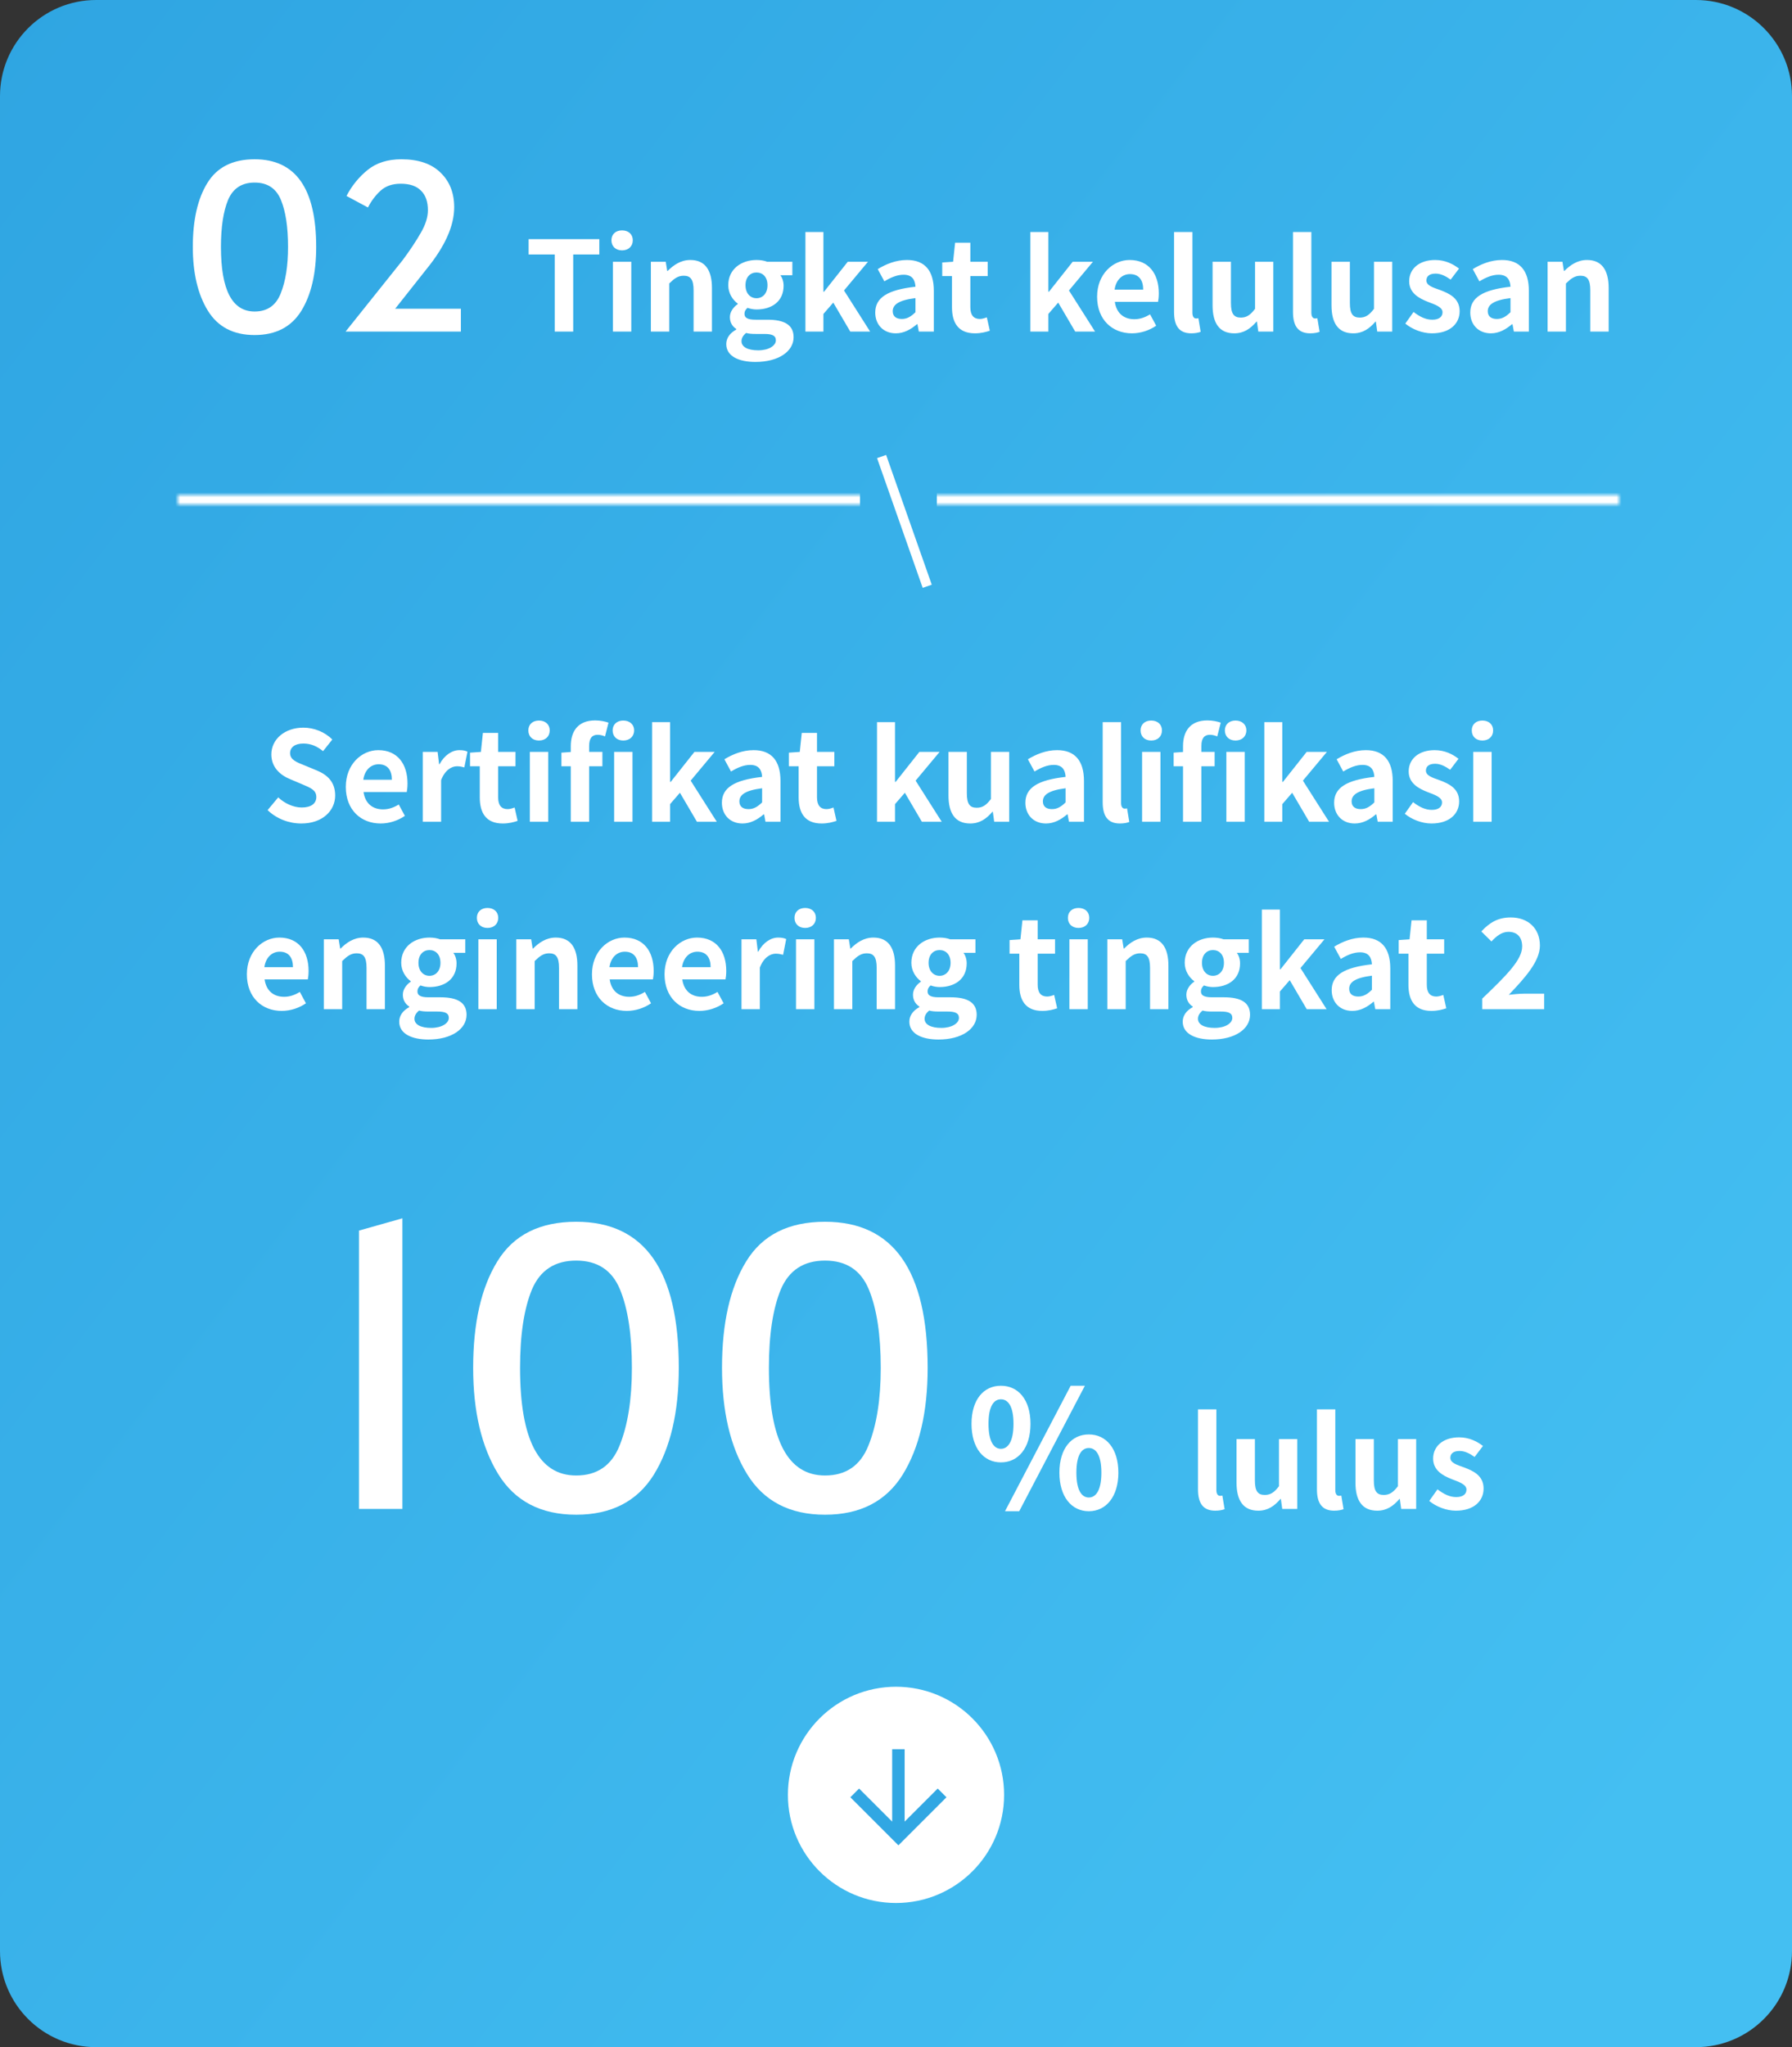
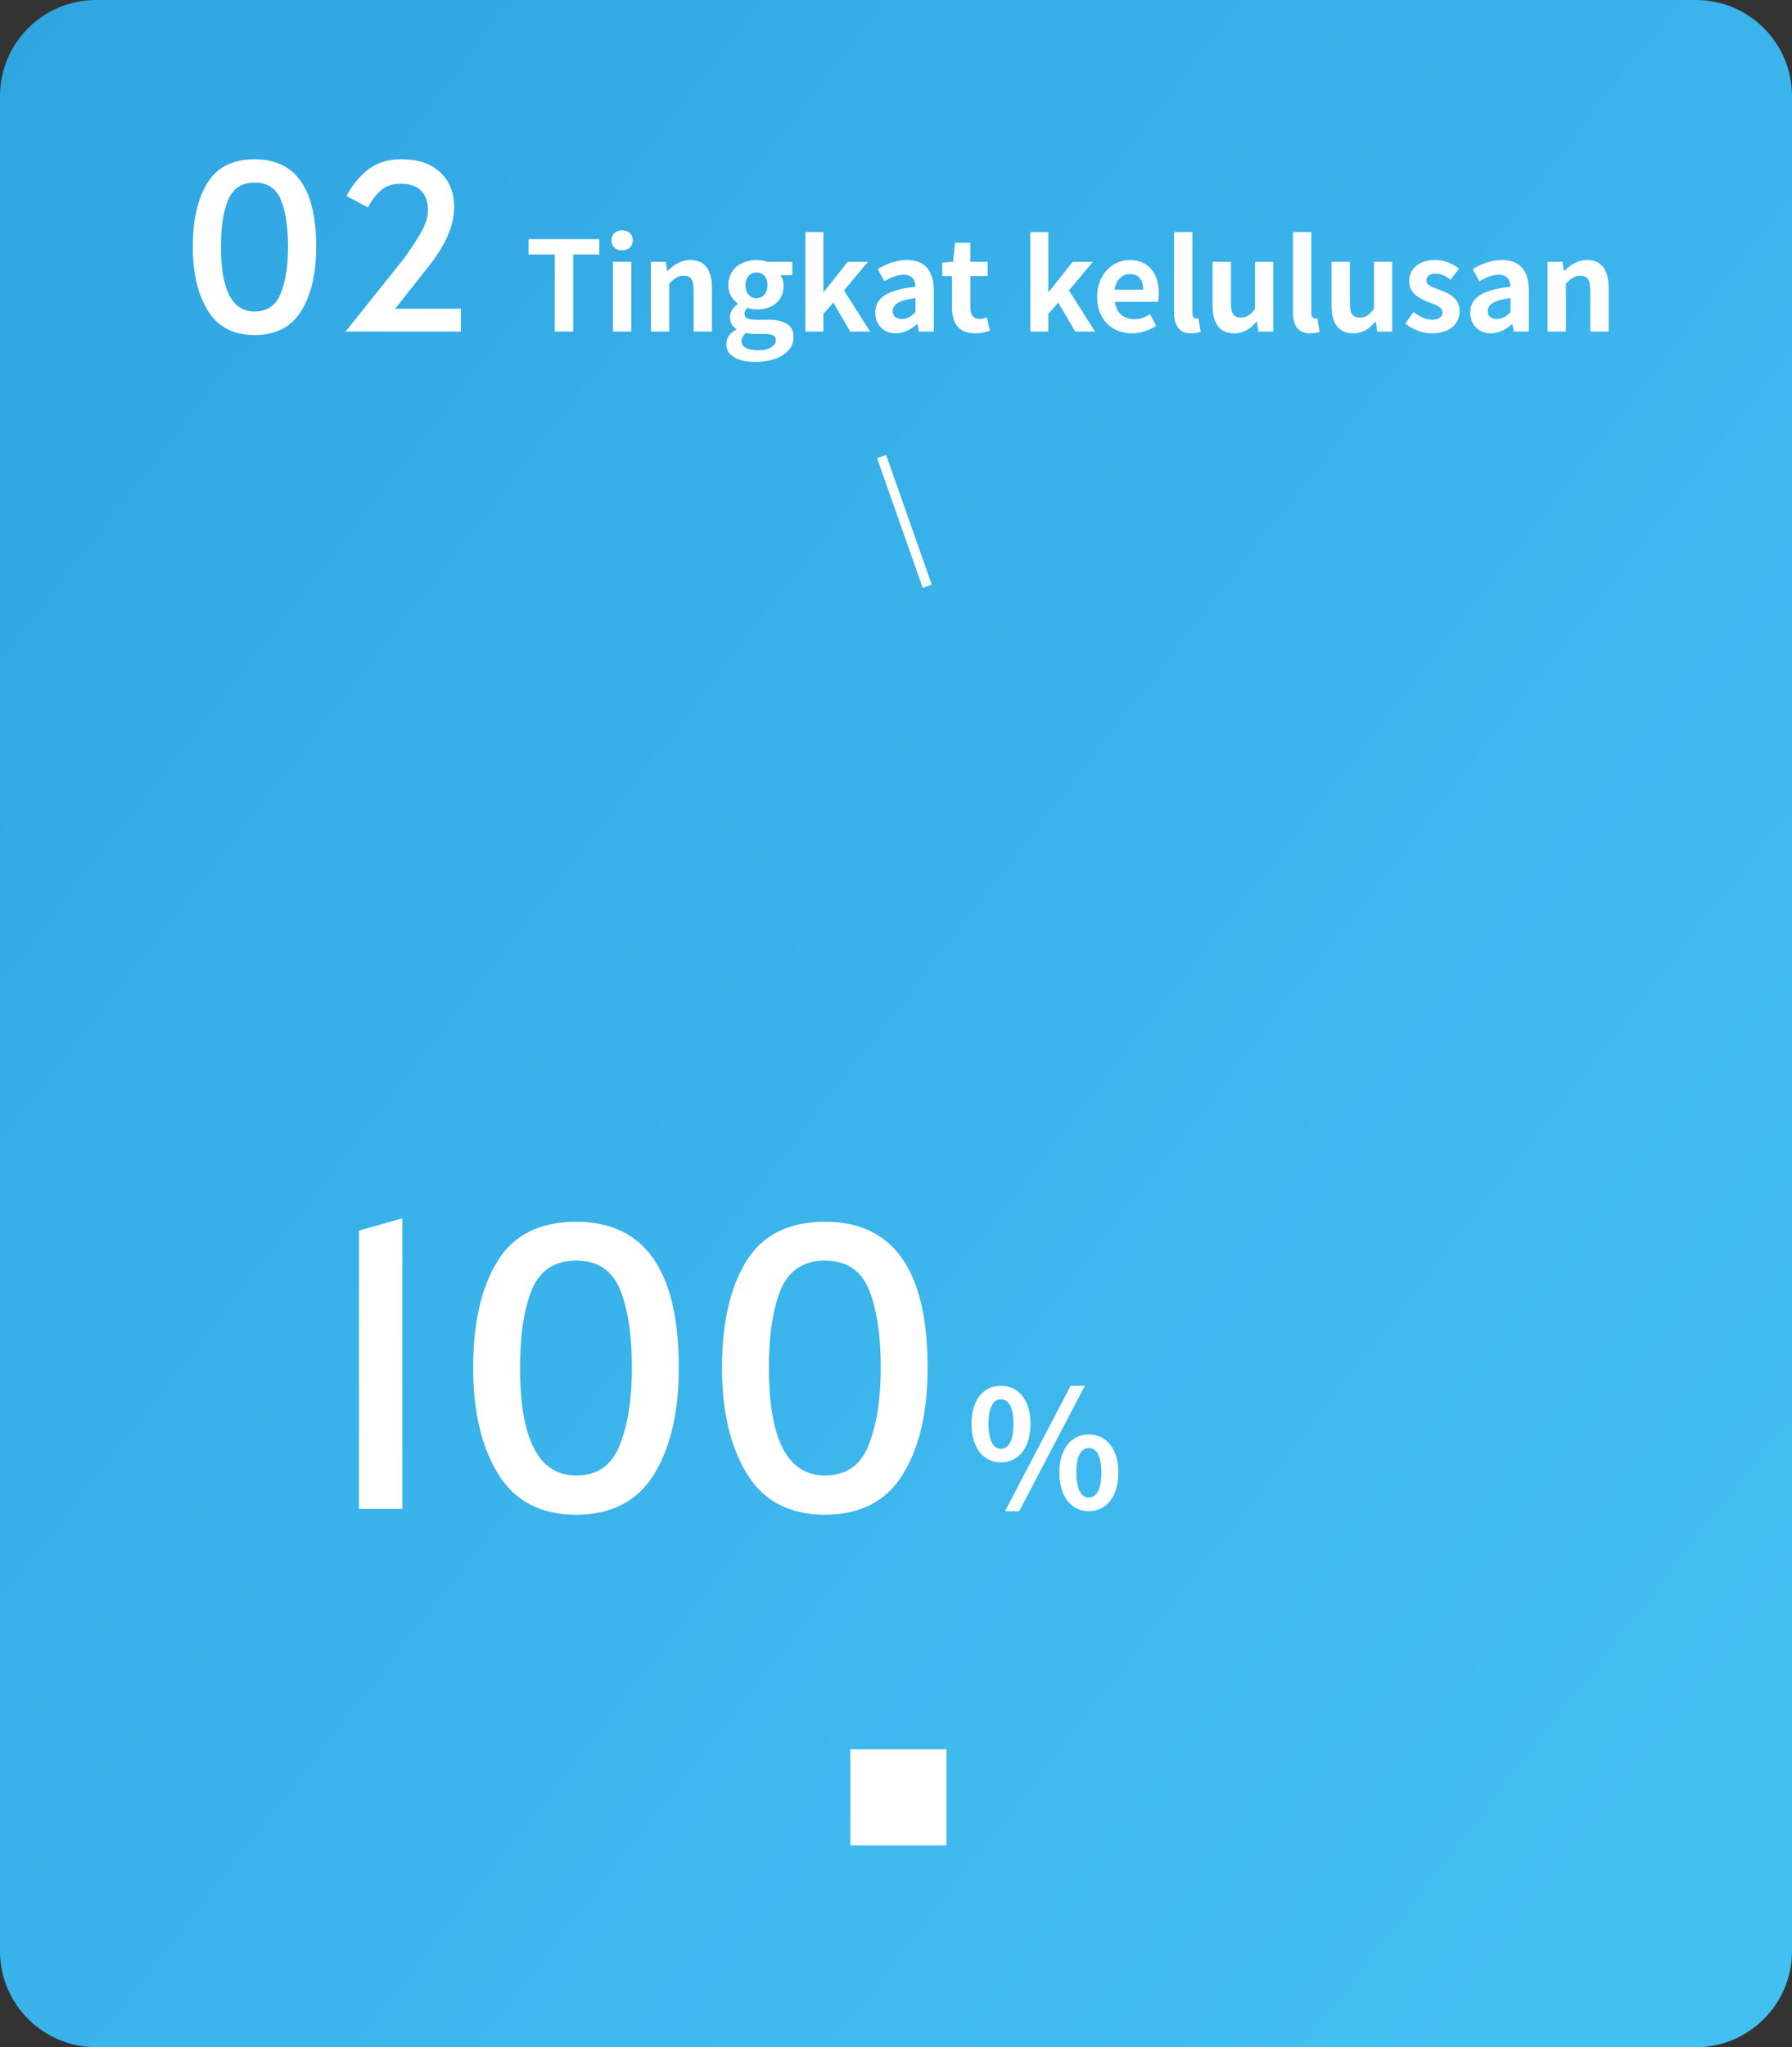
<svg xmlns="http://www.w3.org/2000/svg" width="373" height="426" viewBox="0 0 373 426" fill="none">
  <rect x="0" y="0" width="373" height="426" fill="#333333" stroke="none" />
  <path d="M0 20C0 8.954 8.954 0 20 0H353C364.046 0 373 8.954 373 20V406C373 417.046 364.046 426 353 426H20C8.954 426 0 417.046 0 406V20Z" fill="url(#paint0_linear_2422_25569)" />
  <path d="M115.463 69V52.958H110.029V49.76H124.745V52.958H119.311V69H115.463ZM127.579 69V54.466H131.401V69H127.579ZM129.477 52.1C128.151 52.1 127.267 51.268 127.267 49.994C127.267 48.746 128.151 47.94 129.477 47.94C130.803 47.94 131.713 48.746 131.713 49.994C131.713 51.268 130.803 52.1 129.477 52.1ZM135.476 69V54.466H138.57L138.882 56.39H138.96C140.208 55.142 141.716 54.102 143.692 54.102C146.812 54.102 148.19 56.286 148.19 59.926V69H144.368V60.42C144.368 58.132 143.718 57.378 142.314 57.378C141.118 57.378 140.364 57.95 139.298 58.99V69H135.476ZM157.228 75.318C153.822 75.318 151.17 74.148 151.17 71.6C151.17 70.378 151.898 69.312 153.25 68.584V68.454C152.496 67.96 151.924 67.18 151.924 65.984C151.924 64.892 152.652 63.904 153.562 63.28V63.176C152.548 62.448 151.586 61.07 151.586 59.354C151.586 55.922 154.394 54.102 157.462 54.102C158.294 54.102 159.074 54.232 159.672 54.466H164.924V57.274H162.428C162.818 57.768 163.104 58.574 163.104 59.458C163.104 62.76 160.608 64.398 157.462 64.398C156.89 64.398 156.24 64.294 155.59 64.06C155.2 64.424 154.966 64.736 154.966 65.334C154.966 66.088 155.564 66.53 157.254 66.53H159.75C163.26 66.53 165.184 67.596 165.184 70.17C165.184 73.108 162.09 75.318 157.228 75.318ZM157.462 62.058C158.736 62.058 159.75 61.07 159.75 59.354C159.75 57.638 158.762 56.702 157.462 56.702C156.188 56.702 155.174 57.638 155.174 59.354C155.174 61.07 156.188 62.058 157.462 62.058ZM157.826 72.9C160.01 72.9 161.492 71.938 161.492 70.82C161.492 69.78 160.634 69.494 159.074 69.494H157.306C156.422 69.494 155.824 69.442 155.304 69.286C154.628 69.832 154.342 70.404 154.342 71.002C154.342 72.224 155.694 72.9 157.826 72.9ZM167.646 69V48.278H171.39V60.706H171.52L176.46 54.466H180.672L175.68 60.446L181.114 69H176.98L173.444 62.968L171.39 65.334V69H167.646ZM186.468 69.364C183.868 69.364 182.178 67.544 182.178 65.048C182.178 61.954 184.7 60.316 190.55 59.666C190.472 58.236 189.874 57.17 188.08 57.17C186.728 57.17 185.402 57.742 184.076 58.548L182.698 56C184.414 54.96 186.468 54.102 188.782 54.102C192.474 54.102 194.372 56.286 194.372 60.524V69H191.252L190.966 67.466H190.862C189.588 68.558 188.132 69.364 186.468 69.364ZM187.716 66.374C188.808 66.374 189.614 65.88 190.55 64.97V62.032C186.988 62.474 185.818 63.436 185.818 64.762C185.818 65.88 186.598 66.374 187.716 66.374ZM202.936 69.364C199.478 69.364 198.152 67.18 198.152 63.93V57.456H196.124V54.622L198.386 54.466L198.802 50.514H201.974V54.466H205.588V57.456H201.974V63.93C201.974 65.594 202.676 66.374 203.95 66.374C204.444 66.374 204.99 66.192 205.406 66.036L206.03 68.818C205.25 69.078 204.236 69.364 202.936 69.364ZM214.466 69V48.278H218.21V60.706H218.34L223.28 54.466H227.492L222.5 60.446L227.934 69H223.8L220.264 62.968L218.21 65.334V69H214.466ZM235.613 69.364C231.531 69.364 228.359 66.556 228.359 61.746C228.359 57.014 231.687 54.102 235.119 54.102C239.149 54.102 241.203 57.014 241.203 61.044C241.203 61.772 241.125 62.448 241.047 62.812H232.051C232.389 65.204 233.949 66.426 236.107 66.426C237.277 66.426 238.317 66.062 239.383 65.412L240.657 67.778C239.227 68.766 237.407 69.364 235.613 69.364ZM231.999 60.264H237.953C237.953 58.288 237.069 57.04 235.197 57.04C233.663 57.04 232.311 58.132 231.999 60.264ZM247.964 69.364C245.286 69.364 244.376 67.622 244.376 64.918V48.278H248.198V65.074C248.198 65.984 248.588 66.27 248.952 66.27C249.082 66.27 249.186 66.27 249.446 66.218L249.914 69.052C249.472 69.208 248.874 69.364 247.964 69.364ZM256.919 69.364C253.773 69.364 252.395 67.206 252.395 63.54V54.466H256.217V63.072C256.217 65.308 256.841 66.088 258.271 66.088C259.467 66.088 260.247 65.568 261.235 64.268V54.466H265.031V69H261.911L261.625 66.92H261.547C260.273 68.402 258.895 69.364 256.919 69.364ZM272.72 69.364C270.042 69.364 269.132 67.622 269.132 64.918V48.278H272.954V65.074C272.954 65.984 273.344 66.27 273.708 66.27C273.838 66.27 273.942 66.27 274.202 66.218L274.67 69.052C274.228 69.208 273.63 69.364 272.72 69.364ZM281.675 69.364C278.529 69.364 277.151 67.206 277.151 63.54V54.466H280.973V63.072C280.973 65.308 281.597 66.088 283.027 66.088C284.223 66.088 285.003 65.568 285.991 64.268V54.466H289.787V69H286.667L286.381 66.92H286.303C285.029 68.402 283.651 69.364 281.675 69.364ZM298.048 69.364C296.098 69.364 293.94 68.532 292.51 67.336L294.226 64.918C295.552 65.932 296.774 66.53 298.126 66.53C299.582 66.53 300.258 65.88 300.258 64.97C300.258 63.904 298.724 63.384 297.216 62.812C295.37 62.084 293.316 60.992 293.316 58.522C293.316 55.948 295.396 54.102 298.724 54.102C300.83 54.102 302.494 54.96 303.69 55.896L301.948 58.184C300.934 57.456 299.894 56.936 298.828 56.936C297.502 56.936 296.904 57.508 296.904 58.366C296.904 59.406 298.23 59.822 299.79 60.368C301.714 61.096 303.82 62.084 303.82 64.762C303.82 67.336 301.818 69.364 298.048 69.364ZM310.323 69.364C307.723 69.364 306.033 67.544 306.033 65.048C306.033 61.954 308.555 60.316 314.405 59.666C314.327 58.236 313.729 57.17 311.935 57.17C310.583 57.17 309.257 57.742 307.931 58.548L306.553 56C308.269 54.96 310.323 54.102 312.637 54.102C316.329 54.102 318.227 56.286 318.227 60.524V69H315.107L314.821 67.466H314.717C313.443 68.558 311.987 69.364 310.323 69.364ZM311.571 66.374C312.663 66.374 313.469 65.88 314.405 64.97V62.032C310.843 62.474 309.673 63.436 309.673 64.762C309.673 65.88 310.453 66.374 311.571 66.374ZM322.122 69V54.466H325.216L325.528 56.39H325.606C326.854 55.142 328.362 54.102 330.338 54.102C333.458 54.102 334.836 56.286 334.836 59.926V69H331.014V60.42C331.014 58.132 330.364 57.378 328.96 57.378C327.764 57.378 327.01 57.95 325.944 58.99V69H322.122Z" fill="white" />
  <path d="M52.997 69.72C48.581 69.72 45.333 68.024 43.253 64.632C41.173 61.24 40.133 56.824 40.133 51.384C40.133 45.784 41.141 41.352 43.157 38.088C45.173 34.792 48.453 33.144 52.997 33.144C61.541 33.144 65.813 39.224 65.813 51.384C65.813 56.92 64.773 61.368 62.693 64.728C60.613 68.056 57.381 69.72 52.997 69.72ZM52.997 64.824C55.621 64.824 57.429 63.576 58.421 61.08C59.445 58.552 59.957 55.32 59.957 51.384C59.957 47.256 59.461 43.992 58.469 41.592C57.477 39.192 55.653 37.992 52.997 37.992C50.341 37.992 48.501 39.192 47.477 41.592C46.485 43.992 45.989 47.256 45.989 51.384C45.989 60.344 48.325 64.824 52.997 64.824ZM83.787 54.168C85.291 52.152 86.539 50.28 87.531 48.552C88.555 46.824 89.067 45.224 89.067 43.752C89.067 41.96 88.587 40.6 87.627 39.672C86.699 38.712 85.291 38.232 83.403 38.232C81.675 38.232 80.283 38.712 79.227 39.672C78.171 40.632 77.291 41.8 76.587 43.176L72.123 40.776C73.243 38.632 74.715 36.824 76.539 35.352C78.363 33.88 80.699 33.144 83.547 33.144C87.099 33.144 89.819 34.072 91.707 35.928C93.595 37.752 94.539 40.152 94.539 43.128C94.539 47 92.619 51.288 88.779 55.992L82.251 64.248H95.931V69H71.931L83.787 54.168Z" fill="white" />
-   <path d="M62.72 171.364C60.12 171.364 57.572 170.376 55.7 168.582L57.91 165.93C59.262 167.204 61.108 168.036 62.798 168.036C64.8 168.036 65.84 167.178 65.84 165.852C65.84 164.422 64.67 163.954 62.954 163.226L60.38 162.134C58.456 161.354 56.48 159.768 56.48 156.986C56.48 153.84 59.262 151.422 63.136 151.422C65.372 151.422 67.608 152.306 69.168 153.892L67.244 156.31C65.996 155.296 64.722 154.724 63.136 154.724C61.446 154.724 60.38 155.478 60.38 156.726C60.38 158.104 61.758 158.624 63.396 159.274L65.918 160.314C68.232 161.276 69.766 162.784 69.766 165.54C69.766 168.686 67.14 171.364 62.72 171.364ZM79.231 171.364C75.149 171.364 71.977 168.556 71.977 163.746C71.977 159.014 75.305 156.102 78.737 156.102C82.767 156.102 84.821 159.014 84.821 163.044C84.821 163.772 84.743 164.448 84.665 164.812H75.669C76.007 167.204 77.567 168.426 79.725 168.426C80.895 168.426 81.935 168.062 83.001 167.412L84.275 169.778C82.845 170.766 81.025 171.364 79.231 171.364ZM75.617 162.264H81.571C81.571 160.288 80.687 159.04 78.815 159.04C77.281 159.04 75.929 160.132 75.617 162.264ZM87.994 171V156.466H91.088L91.4 159.04H91.478C92.518 157.116 94.104 156.102 95.612 156.102C96.392 156.102 96.86 156.206 97.302 156.414L96.652 159.69C96.132 159.56 95.742 159.456 95.118 159.456C94 159.456 92.622 160.236 91.816 162.342V171H87.994ZM104.648 171.364C101.19 171.364 99.864 169.18 99.864 165.93V159.456H97.836V156.622L100.098 156.466L100.514 152.514H103.686V156.466H107.3V159.456H103.686V165.93C103.686 167.594 104.388 168.374 105.662 168.374C106.156 168.374 106.702 168.192 107.118 168.036L107.742 170.818C106.962 171.078 105.948 171.364 104.648 171.364ZM110.287 171V156.466H114.109V171H110.287ZM112.185 154.1C110.859 154.1 109.975 153.268 109.975 151.994C109.975 150.746 110.859 149.94 112.185 149.94C113.511 149.94 114.421 150.746 114.421 151.994C114.421 153.268 113.511 154.1 112.185 154.1ZM118.808 171V155.27C118.808 152.254 120.238 149.914 123.878 149.914C125.022 149.914 126.01 150.148 126.66 150.382L125.932 153.242C125.438 153.034 124.892 152.904 124.398 152.904C123.254 152.904 122.63 153.606 122.63 155.218V171H118.808ZM116.858 159.456V156.622L119.042 156.466H125.386V159.456H116.858ZM127.83 171V156.466H131.652V171H127.83ZM129.728 154.1C128.428 154.1 127.518 153.268 127.518 151.994C127.518 150.746 128.428 149.94 129.728 149.94C131.054 149.94 131.99 150.746 131.99 151.994C131.99 153.268 131.054 154.1 129.728 154.1ZM135.729 171V150.278H139.473V162.706H139.603L144.543 156.466H148.755L143.763 162.446L149.197 171H145.063L141.527 164.968L139.473 167.334V171H135.729ZM154.551 171.364C151.951 171.364 150.261 169.544 150.261 167.048C150.261 163.954 152.783 162.316 158.633 161.666C158.555 160.236 157.957 159.17 156.163 159.17C154.811 159.17 153.485 159.742 152.159 160.548L150.781 158C152.497 156.96 154.551 156.102 156.865 156.102C160.557 156.102 162.455 158.286 162.455 162.524V171H159.335L159.049 169.466H158.945C157.671 170.558 156.215 171.364 154.551 171.364ZM155.799 168.374C156.891 168.374 157.697 167.88 158.633 166.97V164.032C155.071 164.474 153.901 165.436 153.901 166.762C153.901 167.88 154.681 168.374 155.799 168.374ZM171.019 171.364C167.561 171.364 166.235 169.18 166.235 165.93V159.456H164.207V156.622L166.469 156.466L166.885 152.514H170.057V156.466H173.671V159.456H170.057V165.93C170.057 167.594 170.759 168.374 172.033 168.374C172.527 168.374 173.073 168.192 173.489 168.036L174.113 170.818C173.333 171.078 172.319 171.364 171.019 171.364ZM182.549 171V150.278H186.293V162.706H186.423L191.363 156.466H195.575L190.583 162.446L196.017 171H191.883L188.347 164.968L186.293 167.334V171H182.549ZM201.948 171.364C198.802 171.364 197.424 169.206 197.424 165.54V156.466H201.246V165.072C201.246 167.308 201.87 168.088 203.3 168.088C204.496 168.088 205.276 167.568 206.264 166.268V156.466H210.06V171H206.94L206.654 168.92H206.576C205.302 170.402 203.924 171.364 201.948 171.364ZM217.722 171.364C215.122 171.364 213.432 169.544 213.432 167.048C213.432 163.954 215.954 162.316 221.804 161.666C221.726 160.236 221.128 159.17 219.334 159.17C217.982 159.17 216.656 159.742 215.33 160.548L213.952 158C215.668 156.96 217.722 156.102 220.036 156.102C223.728 156.102 225.626 158.286 225.626 162.524V171H222.506L222.22 169.466H222.116C220.842 170.558 219.386 171.364 217.722 171.364ZM218.97 168.374C220.062 168.374 220.868 167.88 221.804 166.97V164.032C218.242 164.474 217.072 165.436 217.072 166.762C217.072 167.88 217.852 168.374 218.97 168.374ZM233.11 171.364C230.432 171.364 229.522 169.622 229.522 166.918V150.278H233.344V167.074C233.344 167.984 233.734 168.27 234.098 168.27C234.228 168.27 234.332 168.27 234.592 168.218L235.06 171.052C234.618 171.208 234.02 171.364 233.11 171.364ZM237.723 171V156.466H241.545V171H237.723ZM239.621 154.1C238.295 154.1 237.411 153.268 237.411 151.994C237.411 150.746 238.295 149.94 239.621 149.94C240.947 149.94 241.857 150.746 241.857 151.994C241.857 153.268 240.947 154.1 239.621 154.1ZM246.243 171V155.27C246.243 152.254 247.673 149.914 251.313 149.914C252.457 149.914 253.445 150.148 254.095 150.382L253.367 153.242C252.873 153.034 252.327 152.904 251.833 152.904C250.689 152.904 250.065 153.606 250.065 155.218V171H246.243ZM244.293 159.456V156.622L246.477 156.466H252.821V159.456H244.293ZM255.265 171V156.466H259.087V171H255.265ZM257.163 154.1C255.863 154.1 254.953 153.268 254.953 151.994C254.953 150.746 255.863 149.94 257.163 149.94C258.489 149.94 259.425 150.746 259.425 151.994C259.425 153.268 258.489 154.1 257.163 154.1ZM263.164 171V150.278H266.908V162.706H267.038L271.978 156.466H276.19L271.198 162.446L276.632 171H272.498L268.962 164.968L266.908 167.334V171H263.164ZM281.986 171.364C279.386 171.364 277.696 169.544 277.696 167.048C277.696 163.954 280.218 162.316 286.068 161.666C285.99 160.236 285.392 159.17 283.598 159.17C282.246 159.17 280.92 159.742 279.594 160.548L278.216 158C279.932 156.96 281.986 156.102 284.3 156.102C287.992 156.102 289.89 158.286 289.89 162.524V171H286.77L286.484 169.466H286.38C285.106 170.558 283.65 171.364 281.986 171.364ZM283.234 168.374C284.326 168.374 285.132 167.88 286.068 166.97V164.032C282.506 164.474 281.336 165.436 281.336 166.762C281.336 167.88 282.116 168.374 283.234 168.374ZM297.945 171.364C295.995 171.364 293.837 170.532 292.407 169.336L294.123 166.918C295.449 167.932 296.671 168.53 298.023 168.53C299.479 168.53 300.155 167.88 300.155 166.97C300.155 165.904 298.621 165.384 297.113 164.812C295.267 164.084 293.213 162.992 293.213 160.522C293.213 157.948 295.293 156.102 298.621 156.102C300.727 156.102 302.391 156.96 303.587 157.896L301.845 160.184C300.831 159.456 299.791 158.936 298.725 158.936C297.399 158.936 296.801 159.508 296.801 160.366C296.801 161.406 298.127 161.822 299.687 162.368C301.611 163.096 303.717 164.084 303.717 166.762C303.717 169.336 301.715 171.364 297.945 171.364ZM306.658 171V156.466H310.48V171H306.658ZM308.556 154.1C307.23 154.1 306.346 153.268 306.346 151.994C306.346 150.746 307.23 149.94 308.556 149.94C309.882 149.94 310.792 150.746 310.792 151.994C310.792 153.268 309.882 154.1 308.556 154.1ZM58.639 210.364C54.557 210.364 51.385 207.556 51.385 202.746C51.385 198.014 54.713 195.102 58.145 195.102C62.175 195.102 64.229 198.014 64.229 202.044C64.229 202.772 64.151 203.448 64.073 203.812H55.077C55.415 206.204 56.975 207.426 59.133 207.426C60.303 207.426 61.343 207.062 62.409 206.412L63.683 208.778C62.253 209.766 60.433 210.364 58.639 210.364ZM55.025 201.264H60.979C60.979 199.288 60.095 198.04 58.223 198.04C56.689 198.04 55.337 199.132 55.025 201.264ZM67.403 210V195.466H70.497L70.809 197.39H70.887C72.135 196.142 73.643 195.102 75.619 195.102C78.739 195.102 80.117 197.286 80.117 200.926V210H76.295V201.42C76.295 199.132 75.645 198.378 74.241 198.378C73.045 198.378 72.291 198.95 71.225 199.99V210H67.403ZM89.155 216.318C85.749 216.318 83.097 215.148 83.097 212.6C83.097 211.378 83.825 210.312 85.177 209.584V209.454C84.423 208.96 83.851 208.18 83.851 206.984C83.851 205.892 84.579 204.904 85.489 204.28V204.176C84.475 203.448 83.513 202.07 83.513 200.354C83.513 196.922 86.321 195.102 89.389 195.102C90.221 195.102 91.001 195.232 91.599 195.466H96.851V198.274H94.355C94.745 198.768 95.031 199.574 95.031 200.458C95.031 203.76 92.535 205.398 89.389 205.398C88.817 205.398 88.167 205.294 87.517 205.06C87.127 205.424 86.893 205.736 86.893 206.334C86.893 207.088 87.491 207.53 89.181 207.53H91.677C95.187 207.53 97.111 208.596 97.111 211.17C97.111 214.108 94.017 216.318 89.155 216.318ZM89.389 203.058C90.663 203.058 91.677 202.07 91.677 200.354C91.677 198.638 90.689 197.702 89.389 197.702C88.115 197.702 87.101 198.638 87.101 200.354C87.101 202.07 88.115 203.058 89.389 203.058ZM89.753 213.9C91.937 213.9 93.419 212.938 93.419 211.82C93.419 210.78 92.561 210.494 91.001 210.494H89.233C88.349 210.494 87.751 210.442 87.231 210.286C86.555 210.832 86.269 211.404 86.269 212.002C86.269 213.224 87.621 213.9 89.753 213.9ZM99.573 210V195.466H103.395V210H99.573ZM101.471 193.1C100.145 193.1 99.261 192.268 99.261 190.994C99.261 189.746 100.145 188.94 101.471 188.94C102.797 188.94 103.707 189.746 103.707 190.994C103.707 192.268 102.797 193.1 101.471 193.1ZM107.469 210V195.466H110.563L110.875 197.39H110.953C112.201 196.142 113.709 195.102 115.685 195.102C118.805 195.102 120.183 197.286 120.183 200.926V210H116.361V201.42C116.361 199.132 115.711 198.378 114.307 198.378C113.111 198.378 112.357 198.95 111.291 199.99V210H107.469ZM130.469 210.364C126.387 210.364 123.215 207.556 123.215 202.746C123.215 198.014 126.543 195.102 129.975 195.102C134.005 195.102 136.059 198.014 136.059 202.044C136.059 202.772 135.981 203.448 135.903 203.812H126.907C127.245 206.204 128.805 207.426 130.963 207.426C132.133 207.426 133.173 207.062 134.239 206.412L135.513 208.778C134.083 209.766 132.263 210.364 130.469 210.364ZM126.855 201.264H132.809C132.809 199.288 131.925 198.04 130.053 198.04C128.519 198.04 127.167 199.132 126.855 201.264ZM145.577 210.364C141.495 210.364 138.323 207.556 138.323 202.746C138.323 198.014 141.651 195.102 145.083 195.102C149.113 195.102 151.167 198.014 151.167 202.044C151.167 202.772 151.089 203.448 151.011 203.812H142.015C142.353 206.204 143.913 207.426 146.071 207.426C147.241 207.426 148.281 207.062 149.347 206.412L150.621 208.778C149.191 209.766 147.371 210.364 145.577 210.364ZM141.963 201.264H147.917C147.917 199.288 147.033 198.04 145.161 198.04C143.627 198.04 142.275 199.132 141.963 201.264ZM154.34 210V195.466H157.434L157.746 198.04H157.824C158.864 196.116 160.45 195.102 161.958 195.102C162.738 195.102 163.206 195.206 163.648 195.414L162.998 198.69C162.478 198.56 162.088 198.456 161.464 198.456C160.346 198.456 158.968 199.236 158.162 201.342V210H154.34ZM165.69 210V195.466H169.512V210H165.69ZM167.588 193.1C166.262 193.1 165.378 192.268 165.378 190.994C165.378 189.746 166.262 188.94 167.588 188.94C168.914 188.94 169.824 189.746 169.824 190.994C169.824 192.268 168.914 193.1 167.588 193.1ZM173.586 210V195.466H176.68L176.992 197.39H177.07C178.318 196.142 179.826 195.102 181.802 195.102C184.922 195.102 186.3 197.286 186.3 200.926V210H182.478V201.42C182.478 199.132 181.828 198.378 180.424 198.378C179.228 198.378 178.474 198.95 177.408 199.99V210H173.586ZM195.338 216.318C191.932 216.318 189.28 215.148 189.28 212.6C189.28 211.378 190.008 210.312 191.36 209.584V209.454C190.606 208.96 190.034 208.18 190.034 206.984C190.034 205.892 190.762 204.904 191.672 204.28V204.176C190.658 203.448 189.696 202.07 189.696 200.354C189.696 196.922 192.504 195.102 195.572 195.102C196.404 195.102 197.184 195.232 197.782 195.466H203.034V198.274H200.538C200.928 198.768 201.214 199.574 201.214 200.458C201.214 203.76 198.718 205.398 195.572 205.398C195 205.398 194.35 205.294 193.7 205.06C193.31 205.424 193.076 205.736 193.076 206.334C193.076 207.088 193.674 207.53 195.364 207.53H197.86C201.37 207.53 203.294 208.596 203.294 211.17C203.294 214.108 200.2 216.318 195.338 216.318ZM195.572 203.058C196.846 203.058 197.86 202.07 197.86 200.354C197.86 198.638 196.872 197.702 195.572 197.702C194.298 197.702 193.284 198.638 193.284 200.354C193.284 202.07 194.298 203.058 195.572 203.058ZM195.936 213.9C198.12 213.9 199.602 212.938 199.602 211.82C199.602 210.78 198.744 210.494 197.184 210.494H195.416C194.532 210.494 193.934 210.442 193.414 210.286C192.738 210.832 192.452 211.404 192.452 212.002C192.452 213.224 193.804 213.9 195.936 213.9ZM216.951 210.364C213.493 210.364 212.167 208.18 212.167 204.93V198.456H210.139V195.622L212.401 195.466L212.817 191.514H215.989V195.466H219.603V198.456H215.989V204.93C215.989 206.594 216.691 207.374 217.965 207.374C218.459 207.374 219.005 207.192 219.421 207.036L220.045 209.818C219.265 210.078 218.251 210.364 216.951 210.364ZM222.59 210V195.466H226.412V210H222.59ZM224.488 193.1C223.162 193.1 222.278 192.268 222.278 190.994C222.278 189.746 223.162 188.94 224.488 188.94C225.814 188.94 226.724 189.746 226.724 190.994C226.724 192.268 225.814 193.1 224.488 193.1ZM230.487 210V195.466H233.581L233.893 197.39H233.971C235.219 196.142 236.727 195.102 238.703 195.102C241.823 195.102 243.201 197.286 243.201 200.926V210H239.379V201.42C239.379 199.132 238.729 198.378 237.325 198.378C236.129 198.378 235.375 198.95 234.309 199.99V210H230.487ZM252.239 216.318C248.833 216.318 246.181 215.148 246.181 212.6C246.181 211.378 246.909 210.312 248.261 209.584V209.454C247.507 208.96 246.935 208.18 246.935 206.984C246.935 205.892 247.663 204.904 248.573 204.28V204.176C247.559 203.448 246.597 202.07 246.597 200.354C246.597 196.922 249.405 195.102 252.473 195.102C253.305 195.102 254.085 195.232 254.683 195.466H259.935V198.274H257.439C257.829 198.768 258.115 199.574 258.115 200.458C258.115 203.76 255.619 205.398 252.473 205.398C251.901 205.398 251.251 205.294 250.601 205.06C250.211 205.424 249.977 205.736 249.977 206.334C249.977 207.088 250.575 207.53 252.265 207.53H254.761C258.271 207.53 260.195 208.596 260.195 211.17C260.195 214.108 257.101 216.318 252.239 216.318ZM252.473 203.058C253.747 203.058 254.761 202.07 254.761 200.354C254.761 198.638 253.773 197.702 252.473 197.702C251.199 197.702 250.185 198.638 250.185 200.354C250.185 202.07 251.199 203.058 252.473 203.058ZM252.837 213.9C255.021 213.9 256.503 212.938 256.503 211.82C256.503 210.78 255.645 210.494 254.085 210.494H252.317C251.433 210.494 250.835 210.442 250.315 210.286C249.639 210.832 249.353 211.404 249.353 212.002C249.353 213.224 250.705 213.9 252.837 213.9ZM262.657 210V189.278H266.401V201.706H266.531L271.471 195.466H275.683L270.691 201.446L276.125 210H271.991L268.455 203.968L266.401 206.334V210H262.657ZM281.478 210.364C278.878 210.364 277.188 208.544 277.188 206.048C277.188 202.954 279.71 201.316 285.56 200.666C285.482 199.236 284.884 198.17 283.09 198.17C281.738 198.17 280.412 198.742 279.086 199.548L277.708 197C279.424 195.96 281.478 195.102 283.792 195.102C287.484 195.102 289.382 197.286 289.382 201.524V210H286.262L285.976 208.466H285.872C284.598 209.558 283.142 210.364 281.478 210.364ZM282.726 207.374C283.818 207.374 284.624 206.88 285.56 205.97V203.032C281.998 203.474 280.828 204.436 280.828 205.762C280.828 206.88 281.608 207.374 282.726 207.374ZM297.947 210.364C294.489 210.364 293.163 208.18 293.163 204.93V198.456H291.135V195.622L293.397 195.466L293.813 191.514H296.985V195.466H300.599V198.456H296.985V204.93C296.985 206.594 297.687 207.374 298.961 207.374C299.455 207.374 300.001 207.192 300.417 207.036L301.041 209.818C300.261 210.078 299.247 210.364 297.947 210.364ZM308.515 210V207.816C313.533 203.006 316.835 199.756 316.835 196.948C316.835 195.05 315.821 193.906 313.975 193.906C312.545 193.906 311.427 194.868 310.439 195.908L308.333 193.828C310.101 191.93 311.843 190.916 314.469 190.916C318.083 190.916 320.527 193.204 320.527 196.766C320.527 200.016 317.485 203.422 314.053 207.01C315.015 206.906 316.289 206.776 317.199 206.776H321.411V210H308.515Z" fill="white" />
  <path d="M74.718 256.08L83.758 253.52V314H74.718V256.08ZM119.928 315.2C112.568 315.2 107.154 312.373 103.688 306.72C100.221 301.067 98.488 293.707 98.488 284.64C98.488 275.307 100.168 267.92 103.528 262.48C106.888 256.987 112.354 254.24 119.928 254.24C134.168 254.24 141.288 264.373 141.288 284.64C141.288 293.867 139.554 301.28 136.088 306.88C132.621 312.427 127.234 315.2 119.928 315.2ZM119.928 307.04C124.301 307.04 127.314 304.96 128.968 300.8C130.674 296.587 131.528 291.2 131.528 284.64C131.528 277.76 130.701 272.32 129.048 268.32C127.394 264.32 124.354 262.32 119.928 262.32C115.501 262.32 112.434 264.32 110.728 268.32C109.074 272.32 108.248 277.76 108.248 284.64C108.248 299.573 112.141 307.04 119.928 307.04ZM171.725 315.2C164.365 315.2 158.951 312.373 155.485 306.72C152.018 301.067 150.285 293.707 150.285 284.64C150.285 275.307 151.965 267.92 155.325 262.48C158.685 256.987 164.151 254.24 171.725 254.24C185.965 254.24 193.085 264.373 193.085 284.64C193.085 293.867 191.351 301.28 187.885 306.88C184.418 312.427 179.031 315.2 171.725 315.2ZM171.725 307.04C176.098 307.04 179.111 304.96 180.765 300.8C182.471 296.587 183.325 291.2 183.325 284.64C183.325 277.76 182.498 272.32 180.845 268.32C179.191 264.32 176.151 262.32 171.725 262.32C167.298 262.32 164.231 264.32 162.525 268.32C160.871 272.32 160.045 277.76 160.045 284.64C160.045 299.573 163.938 307.04 171.725 307.04Z" fill="white" />
  <path d="M208.339 304.31C204.735 304.31 202.219 301.352 202.219 296.286C202.219 291.254 204.735 288.364 208.339 288.364C211.943 288.364 214.493 291.254 214.493 296.286C214.493 301.352 211.943 304.31 208.339 304.31ZM208.339 301.488C209.801 301.488 210.957 299.992 210.957 296.286C210.957 292.58 209.801 291.186 208.339 291.186C206.877 291.186 205.755 292.58 205.755 296.286C205.755 299.992 206.877 301.488 208.339 301.488ZM209.189 314.476L222.857 288.364H225.815L212.147 314.476H209.189ZM226.631 314.476C223.061 314.476 220.511 311.484 220.511 306.452C220.511 301.386 223.061 298.496 226.631 298.496C230.201 298.496 232.785 301.386 232.785 306.452C232.785 311.484 230.201 314.476 226.631 314.476ZM226.631 311.62C228.093 311.62 229.249 310.158 229.249 306.452C229.249 302.746 228.093 301.318 226.631 301.318C225.169 301.318 224.047 302.746 224.047 306.452C224.047 310.158 225.169 311.62 226.631 311.62Z" fill="white" />
-   <path d="M252.95 314.364C250.272 314.364 249.362 312.622 249.362 309.918V293.278H253.184V310.074C253.184 310.984 253.574 311.27 253.938 311.27C254.068 311.27 254.172 311.27 254.432 311.218L254.9 314.052C254.458 314.208 253.86 314.364 252.95 314.364ZM261.905 314.364C258.759 314.364 257.381 312.206 257.381 308.54V299.466H261.203V308.072C261.203 310.308 261.827 311.088 263.257 311.088C264.453 311.088 265.233 310.568 266.221 309.268V299.466H270.017V314H266.897L266.611 311.92H266.533C265.259 313.402 263.881 314.364 261.905 314.364ZM277.705 314.364C275.027 314.364 274.117 312.622 274.117 309.918V293.278H277.939V310.074C277.939 310.984 278.329 311.27 278.693 311.27C278.823 311.27 278.927 311.27 279.187 311.218L279.655 314.052C279.213 314.208 278.615 314.364 277.705 314.364ZM286.661 314.364C283.515 314.364 282.137 312.206 282.137 308.54V299.466H285.959V308.072C285.959 310.308 286.583 311.088 288.013 311.088C289.209 311.088 289.989 310.568 290.977 309.268V299.466H294.773V314H291.653L291.367 311.92H291.289C290.015 313.402 288.637 314.364 286.661 314.364ZM303.033 314.364C301.083 314.364 298.925 313.532 297.495 312.336L299.211 309.918C300.537 310.932 301.759 311.53 303.111 311.53C304.567 311.53 305.243 310.88 305.243 309.97C305.243 308.904 303.709 308.384 302.201 307.812C300.355 307.084 298.301 305.992 298.301 303.522C298.301 300.948 300.381 299.102 303.709 299.102C305.815 299.102 307.479 299.96 308.675 300.896L306.933 303.184C305.919 302.456 304.879 301.936 303.813 301.936C302.487 301.936 301.889 302.508 301.889 303.366C301.889 304.406 303.215 304.822 304.775 305.368C306.699 306.096 308.805 307.084 308.805 309.762C308.805 312.336 306.803 314.364 303.033 314.364Z" fill="white" />
  <mask id="mask0_2422_25569" style="mask-type:alpha" maskUnits="userSpaceOnUse" x="37" y="103" width="300" height="2">
-     <rect x="37" y="103" width="300" height="2" fill="white" />
-   </mask>
+     </mask>
  <g mask="url(#mask0_2422_25569)">
    <path fill-rule="evenodd" clip-rule="evenodd" d="M179 93H28V117H179V93ZM346 93H195V117H346V93Z" fill="white" />
  </g>
  <path d="M183.5 95L193 122" stroke="white" stroke-width="2" />
-   <circle cx="186.5" cy="373.5" r="22.5" fill="white" />
  <g clip-path="url(#clip0_2422_25569)">
    <rect width="20" height="20" transform="translate(197 364) rotate(90)" fill="white" />
-     <path d="M197 374L195.182 372.182L188.298 379.065L188.298 364L185.702 364L185.702 379.065L178.818 372.182L177 374L187 384L197 374Z" fill="#31A7E3" />
  </g>
  <defs>
    <linearGradient id="paint0_linear_2422_25569" x1="0" y1="0" x2="397.866" y2="308.988" gradientUnits="userSpaceOnUse">
      <stop stop-color="#2FA5E2" />
      <stop offset="1" stop-color="#44BFF2" />
    </linearGradient>
    <clipPath id="clip0_2422_25569">
      <rect width="20" height="20" fill="white" transform="translate(197 364) rotate(90)" />
    </clipPath>
  </defs>
</svg>